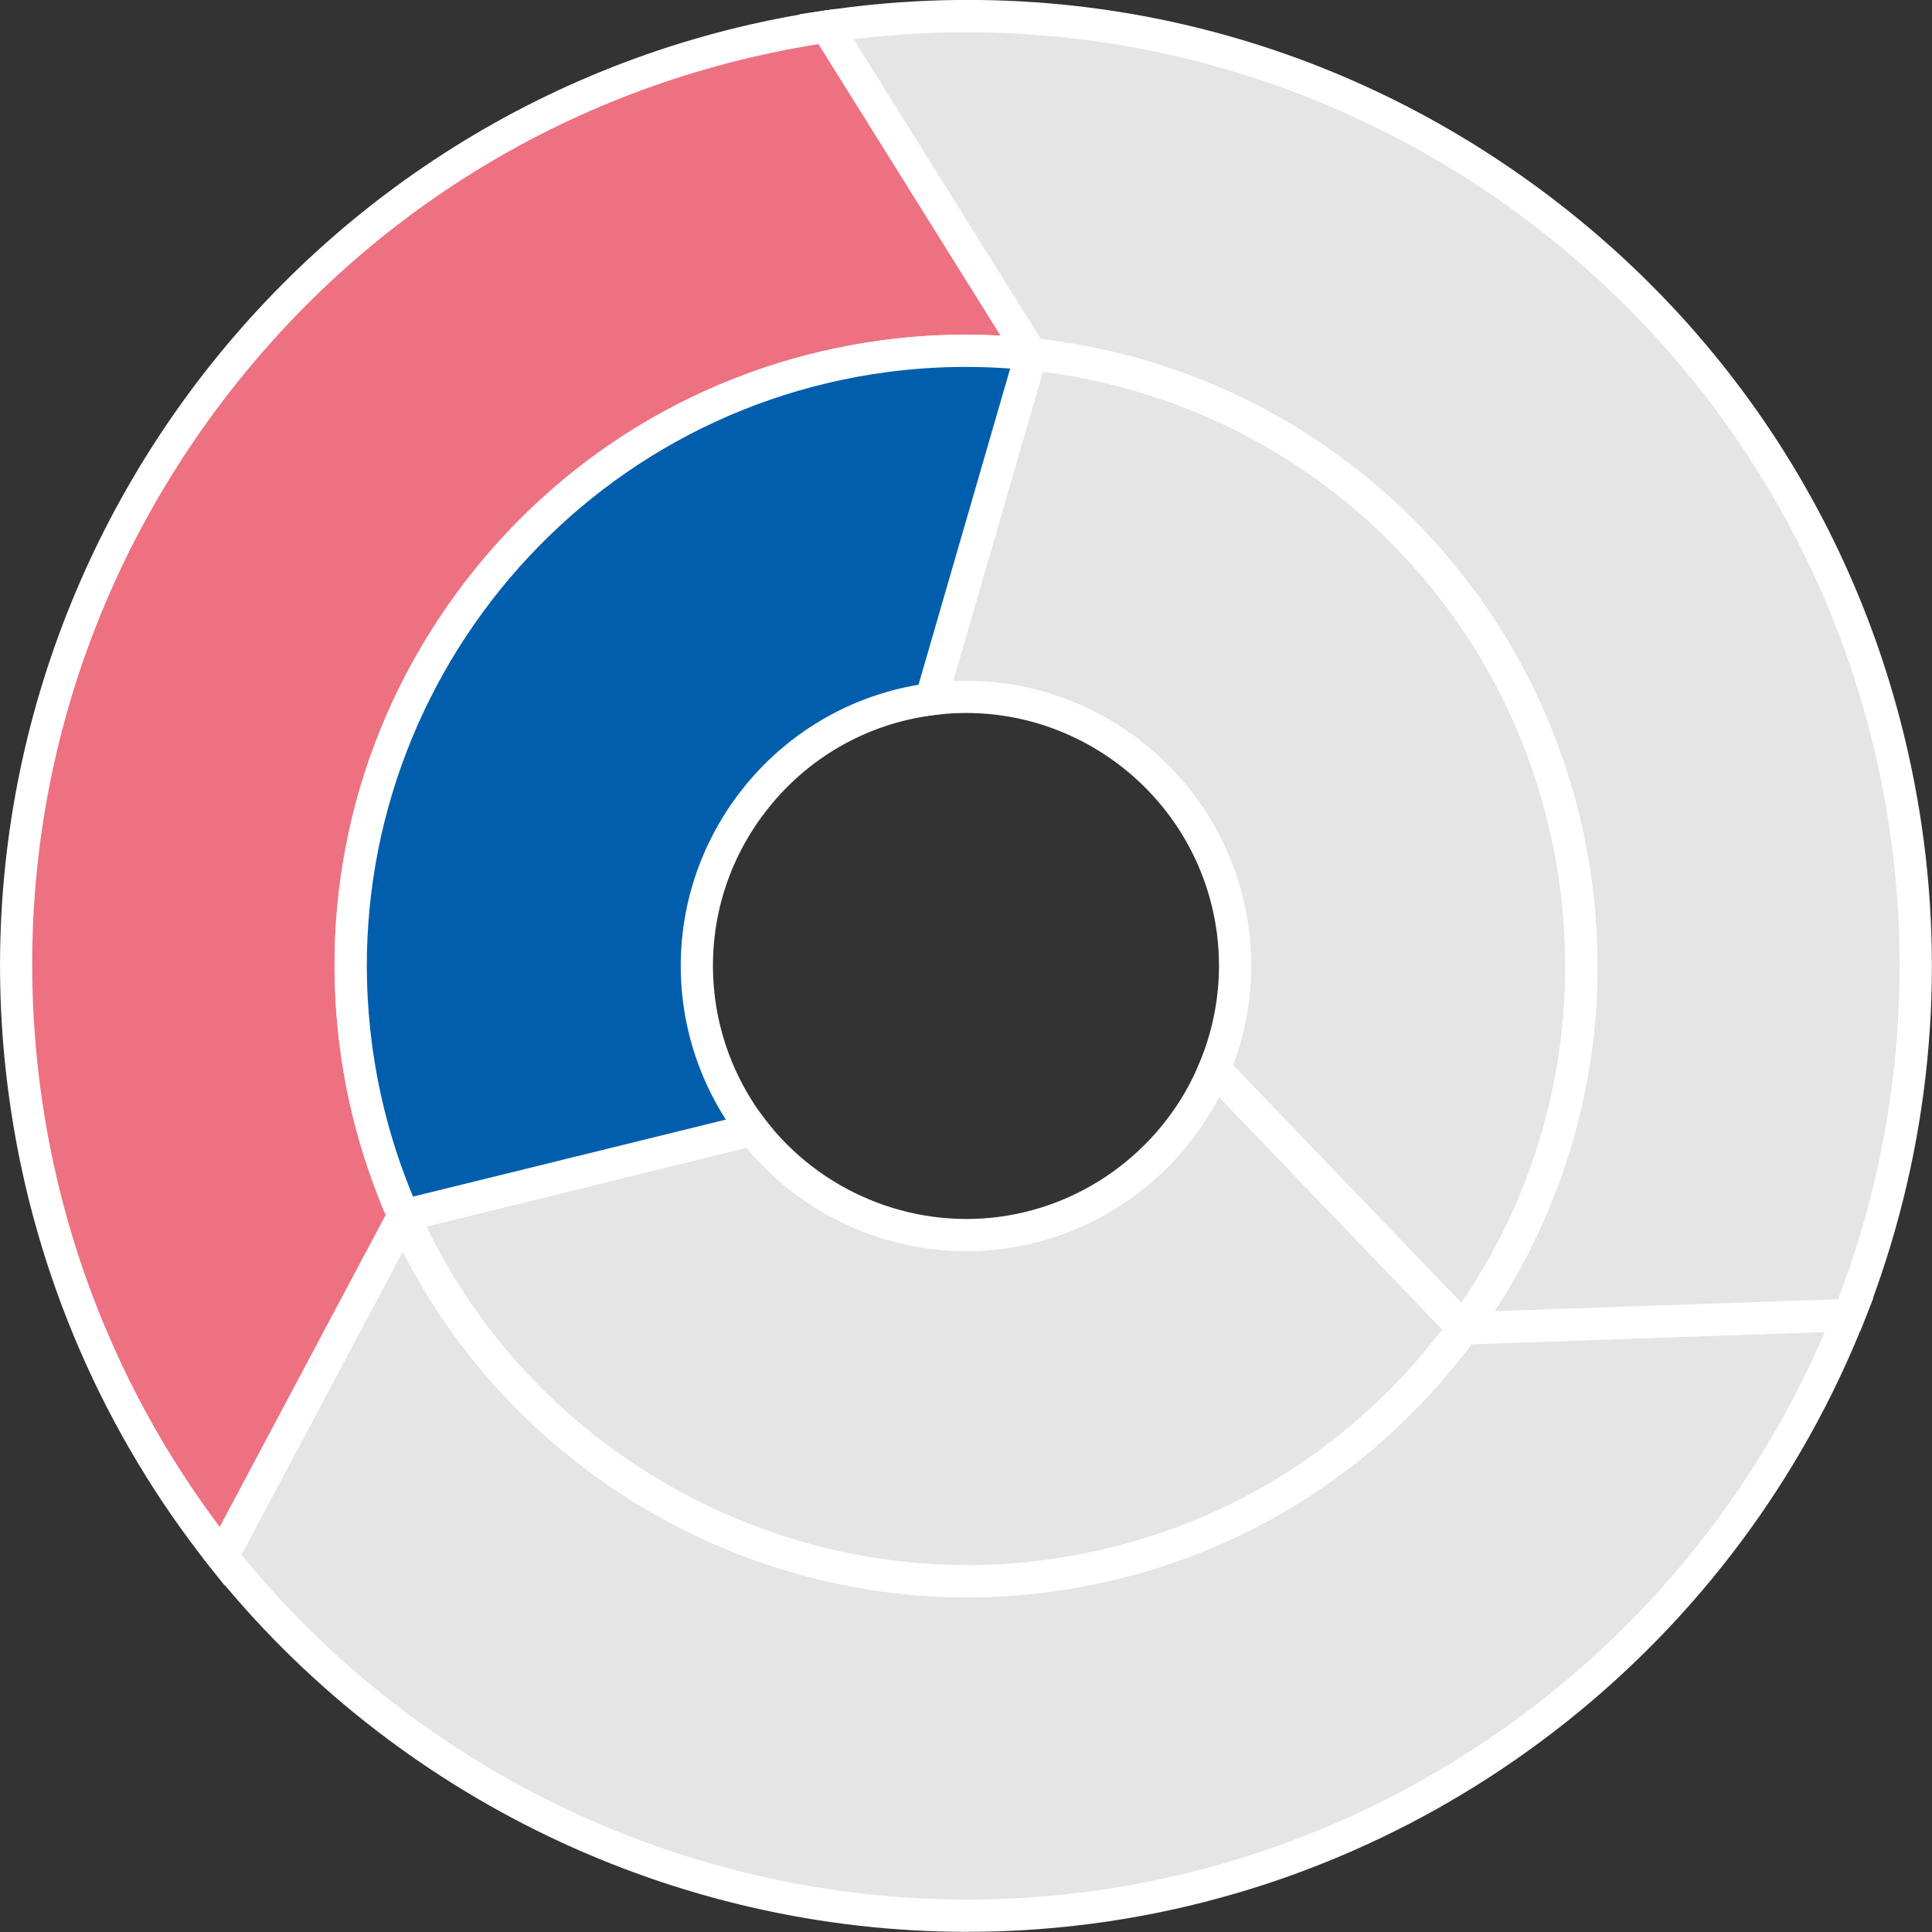
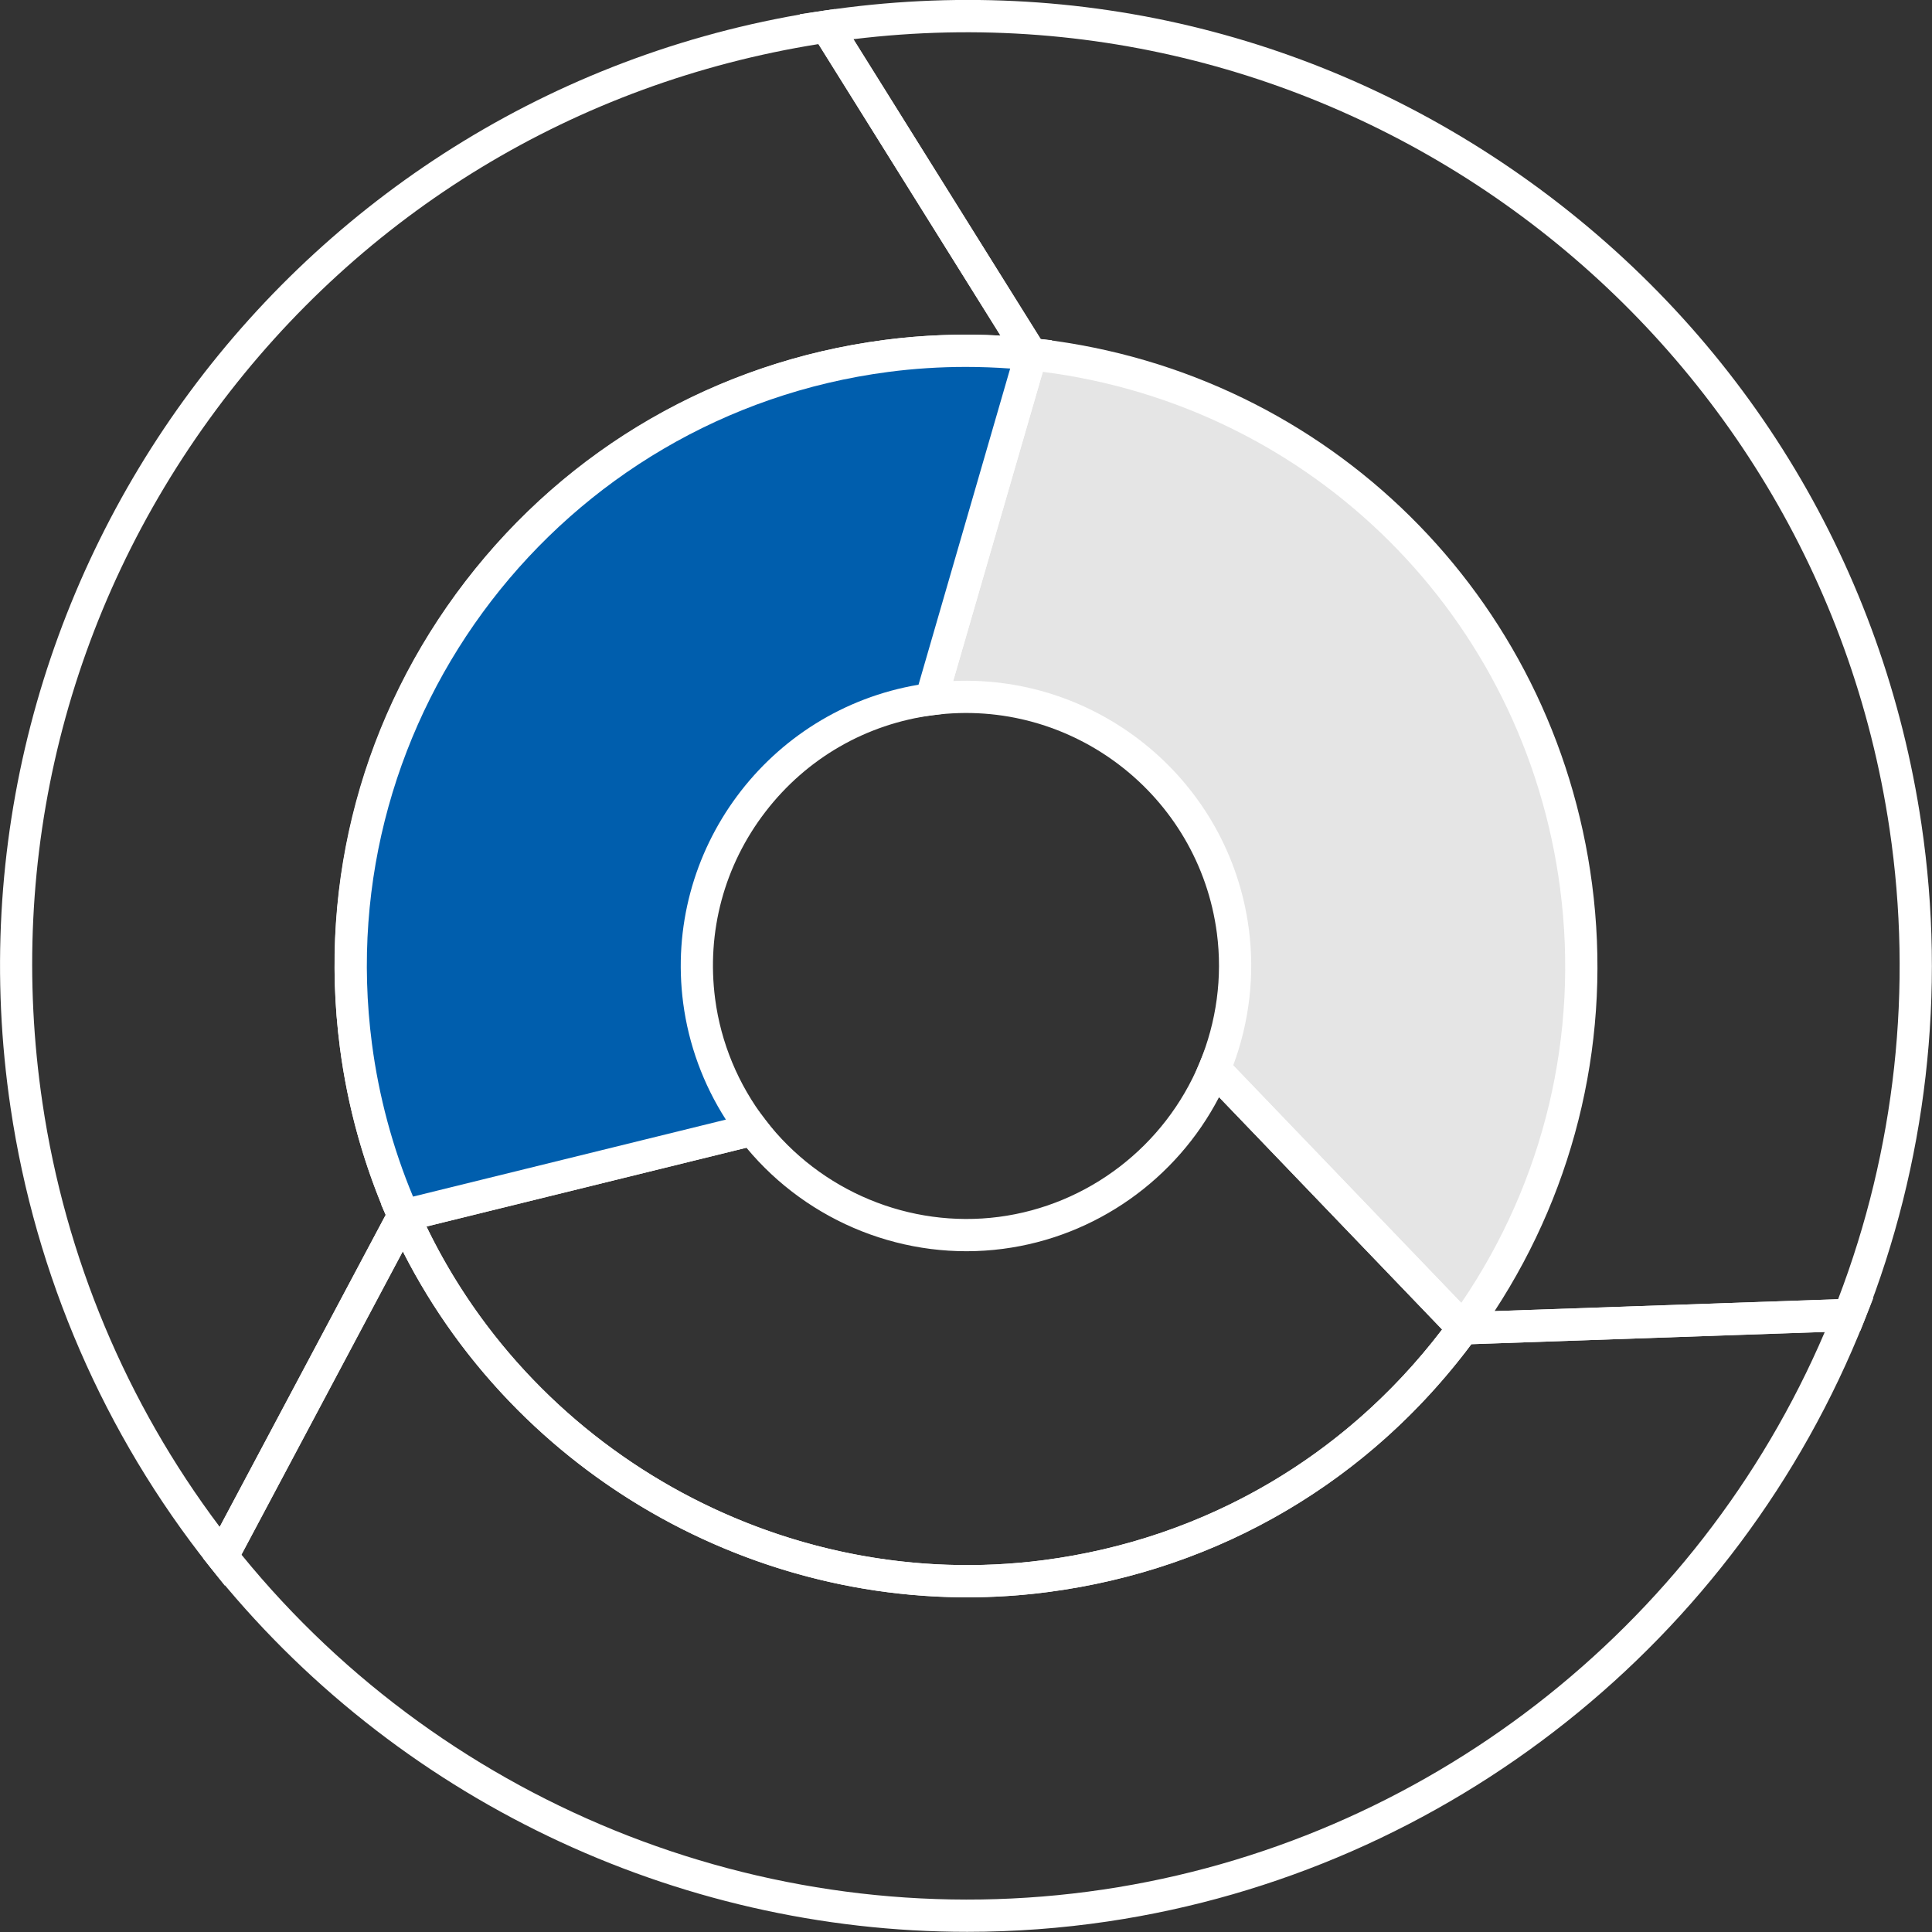
<svg xmlns="http://www.w3.org/2000/svg" version="1.1" id="レイヤー_1" x="0px" y="0px" width="101.697px" height="101.699px" viewBox="0 0 101.697 101.699" enable-background="new 0 0 101.697 101.699" xml:space="preserve">
  <rect x="0" y="0" width="101.697" height="101.699" fill="#333333" stroke="none" />
  <g>
    <g>
      <g>
-         <path fill="#E5E5E5" d="M77.02,69.913C71.974,76.838,64.214,81.765,55.048,82.963     c-14.571,1.905-28.136-6.195-33.802-18.979l-0,0l-9.547,17.946     c10.746,13.51,28.193,21.09,46.496,18.372     C76.495,97.584,90.985,85.263,97.342,69.216l-20.315,0.705L77.02,69.913z" />
        <path fill="#FFFFFF" d="M50.918,101.688c-15.358,0-30.161-7.006-39.883-19.229     l-0.347-0.436l10.627-19.976l0.707,1.594c5.62,12.68,19.157,20.277,32.917,18.482     c8.65-1.131,16.249-5.645,21.396-12.709l0.697-0.957l0.424,0.601l21.153-0.734     l-0.478,1.206c-6.672,16.843-21.927,28.956-39.812,31.612     C55.851,101.508,53.376,101.688,50.918,101.688z M12.71,81.834     c10.925,13.42,28.25,20.17,45.359,17.628     c16.858-2.504,31.298-13.7,37.986-29.353l-18.603,0.646     c-5.418,7.248-13.32,11.876-22.295,13.049     C41.228,85.63,27.509,78.303,21.203,65.871L12.71,81.834z" />
      </g>
      <g>
-         <path fill="#E5E5E5" d="M43.505,1.398L54.277,18.645l-0.001,0.002     c14.554,1.537,26.706,12.856,28.687,28.005     c1.12,8.569-1.226,16.788-5.943,23.261l0.006,0.008l20.315-0.705     c3.13-7.901,4.298-16.7,2.96-25.711     C96.246,16.194,70.817-2.658,43.505,1.398z" />
        <path fill="#FFFFFF" d="M76.613,70.784l-0.642-0.856l0.363-0.515     c4.783-6.565,6.839-14.609,5.788-22.652     C80.224,32.241,68.736,21.027,54.187,19.49l-1.217-0.128l0.336-0.671     L42.1,0.749l1.281-0.19c13.433-1.995,26.839,1.36,37.749,9.449     c10.909,8.088,18.016,19.94,20.011,33.374     c1.311,8.825,0.27,17.867-3.01,26.148l-0.205,0.517L76.613,70.784z      M54.781,17.849c15.136,1.787,27.041,13.529,29.023,28.693     c1.035,7.913-0.785,15.827-5.132,22.473l18.082-0.627     c3.011-7.862,3.948-16.41,2.708-24.758C95.545,17.256,71.235-1.153,44.921,2.063     L54.781,17.849z" />
      </g>
      <g>
-         <path fill="#EE7181" d="M21.245,63.984c-1.231-2.777-2.096-5.771-2.509-8.936     c-2.318-17.736,10.18-33.993,27.916-36.312c2.587-0.338,5.14-0.352,7.625-0.09     l0.001-0.002L43.505,1.398C16.194,5.454-2.658,30.883,1.398,58.194     c1.338,9.008,5.012,17.086,10.3,23.736l9.547-17.946L21.245,63.984z" />
        <path fill="#FFFFFF" d="M11.839,83.471l-0.806-1.013     c-5.543-6.969-9.165-15.316-10.475-24.139C-3.561,30.588,15.649,4.677,43.381,0.558     l0.55-0.082l11.318,18.122l-0.476,0.952l-0.586-0.06     c-2.479-0.262-4.978-0.232-7.425,0.087c-8.353,1.092-15.781,5.372-20.916,12.05     c-5.134,6.679-7.36,14.957-6.269,23.31c0.392,3.001,1.214,5.929,2.444,8.702     l0.167,0.377L11.839,83.471z M43.082,2.321     c-12.759,2.039-24.004,8.863-31.712,19.259     C3.552,32.126,0.309,45.085,2.237,58.07c1.202,8.098,4.42,15.781,9.328,22.302     l8.738-16.425c-1.204-2.809-2.014-5.764-2.409-8.789     c-1.151-8.802,1.195-17.526,6.606-24.564     c5.411-7.038,13.238-11.548,22.041-12.698c2.021-0.265,4.073-0.341,6.124-0.229     L43.082,2.321z" />
      </g>
    </g>
    <g>
      <path fill="#E5E5E5" d="M64.896,49.013c0.334,2.557-0.047,5.038-0.971,7.26    l13.095,13.639c4.717-6.473,7.063-14.692,5.943-23.261    c-1.98-15.149-14.132-26.468-28.686-28.005l-5.263,18.156    C56.771,35.788,63.882,41.255,64.896,49.013z" />
-       <path fill="#FFFFFF" d="M77.109,71.231l-14.181-14.771l0.213-0.513    c0.899-2.162,1.215-4.521,0.914-6.824l0,0    c-0.952-7.282-7.66-12.432-14.932-11.479l-1.286,0.168l5.823-20.084l0.707,0.075    c15.332,1.619,27.438,13.437,29.438,28.739c1.108,8.476-1.058,16.953-6.098,23.871    L77.109,71.231z M64.914,56.078L76.919,68.582    c4.364-6.406,6.209-14.114,5.202-21.821c-1.868-14.285-13.016-25.371-27.229-27.188    l-4.719,16.276c7.692-0.347,14.546,5.271,15.564,13.055    C66.053,51.317,65.769,53.786,64.914,56.078z" />
+       <path fill="#FFFFFF" d="M77.109,71.231l-14.181-14.771l0.213-0.513    c0.899-2.162,1.215-4.521,0.914-6.824l0,0    c-0.952-7.282-7.66-12.432-14.932-11.479l-1.286,0.168l5.823-20.084c15.332,1.619,27.438,13.437,29.438,28.739c1.108,8.476-1.058,16.953-6.098,23.871    L77.109,71.231z M64.914,56.078L76.919,68.582    c4.364-6.406,6.209-14.114,5.202-21.821c-1.868-14.285-13.016-25.371-27.229-27.188    l-4.719,16.276c7.692-0.347,14.546,5.271,15.564,13.055    C66.053,51.317,65.769,53.786,64.914,56.078z" />
    </g>
    <g>
-       <path fill="#E5E5E5" d="M52.685,64.897c-5.196,0.679-10.092-1.558-13.071-5.435    l-18.369,4.522c5.666,12.784,19.231,20.884,33.802,18.979    c9.167-1.198,16.927-6.125,21.972-13.05L63.925,56.273    C62.046,60.791,57.886,64.217,52.685,64.897z" />
      <path fill="#FFFFFF" d="M50.913,84.08c-12.971,0.001-25.1-7.697-30.443-19.753    l-0.41-0.926l19.891-4.896l0.337,0.439c2.892,3.765,7.601,5.721,12.288,5.111    c4.692-0.613,8.741-3.72,10.565-8.108l0.498-1.197l14.485,15.087l-0.418,0.574    c-5.424,7.444-13.431,12.201-22.548,13.392    C53.739,83.989,52.319,84.08,50.913,84.08z M22.448,64.562    c5.855,12.125,19.063,19.312,32.489,17.56c8.417-1.101,15.836-5.402,20.972-12.14    L64.169,57.753c-2.25,4.332-6.504,7.348-11.374,7.984l-0.11-0.841l0.11,0.841    c-5.1,0.669-10.224-1.365-13.505-5.323L22.448,64.562z" />
    </g>
    <g>
      <path fill="#005EAD" d="M18.737,55.047c0.414,3.165,1.278,6.159,2.509,8.936l18.369-4.522    c-1.468-1.911-2.478-4.214-2.813-6.776c-1.014-7.758,4.453-14.869,12.211-15.883    l0-0l5.263-18.156c-2.485-0.263-5.038-0.248-7.625,0.09    C28.916,21.055,16.418,37.312,18.737,55.047z" />
      <path fill="#FFFFFF" d="M20.758,64.978l-0.288-0.65    c-1.295-2.922-2.162-6.007-2.575-9.17c-2.375-18.171,10.475-34.887,28.646-37.262    c2.578-0.338,5.21-0.37,7.824-0.092l1.008,0.106l-5.7,19.662l-0.551,0.072    c-3.527,0.461-6.664,2.269-8.832,5.089c-2.168,2.82-3.108,6.316-2.647,9.843    c0.302,2.308,1.216,4.51,2.644,6.369l0.792,1.03L20.758,64.978z M50.835,19.314    c-1.366,0-2.728,0.088-4.074,0.264c-17.243,2.254-29.437,18.116-27.183,35.359l0,0    c0.362,2.767,1.089,5.472,2.164,8.05l16.466-4.053    c-1.19-1.856-1.961-3.955-2.247-6.139c-1.049-8.023,4.473-15.419,12.388-16.752    l4.825-16.644C52.395,19.343,51.614,19.314,50.835,19.314z" />
    </g>
  </g>
</svg>